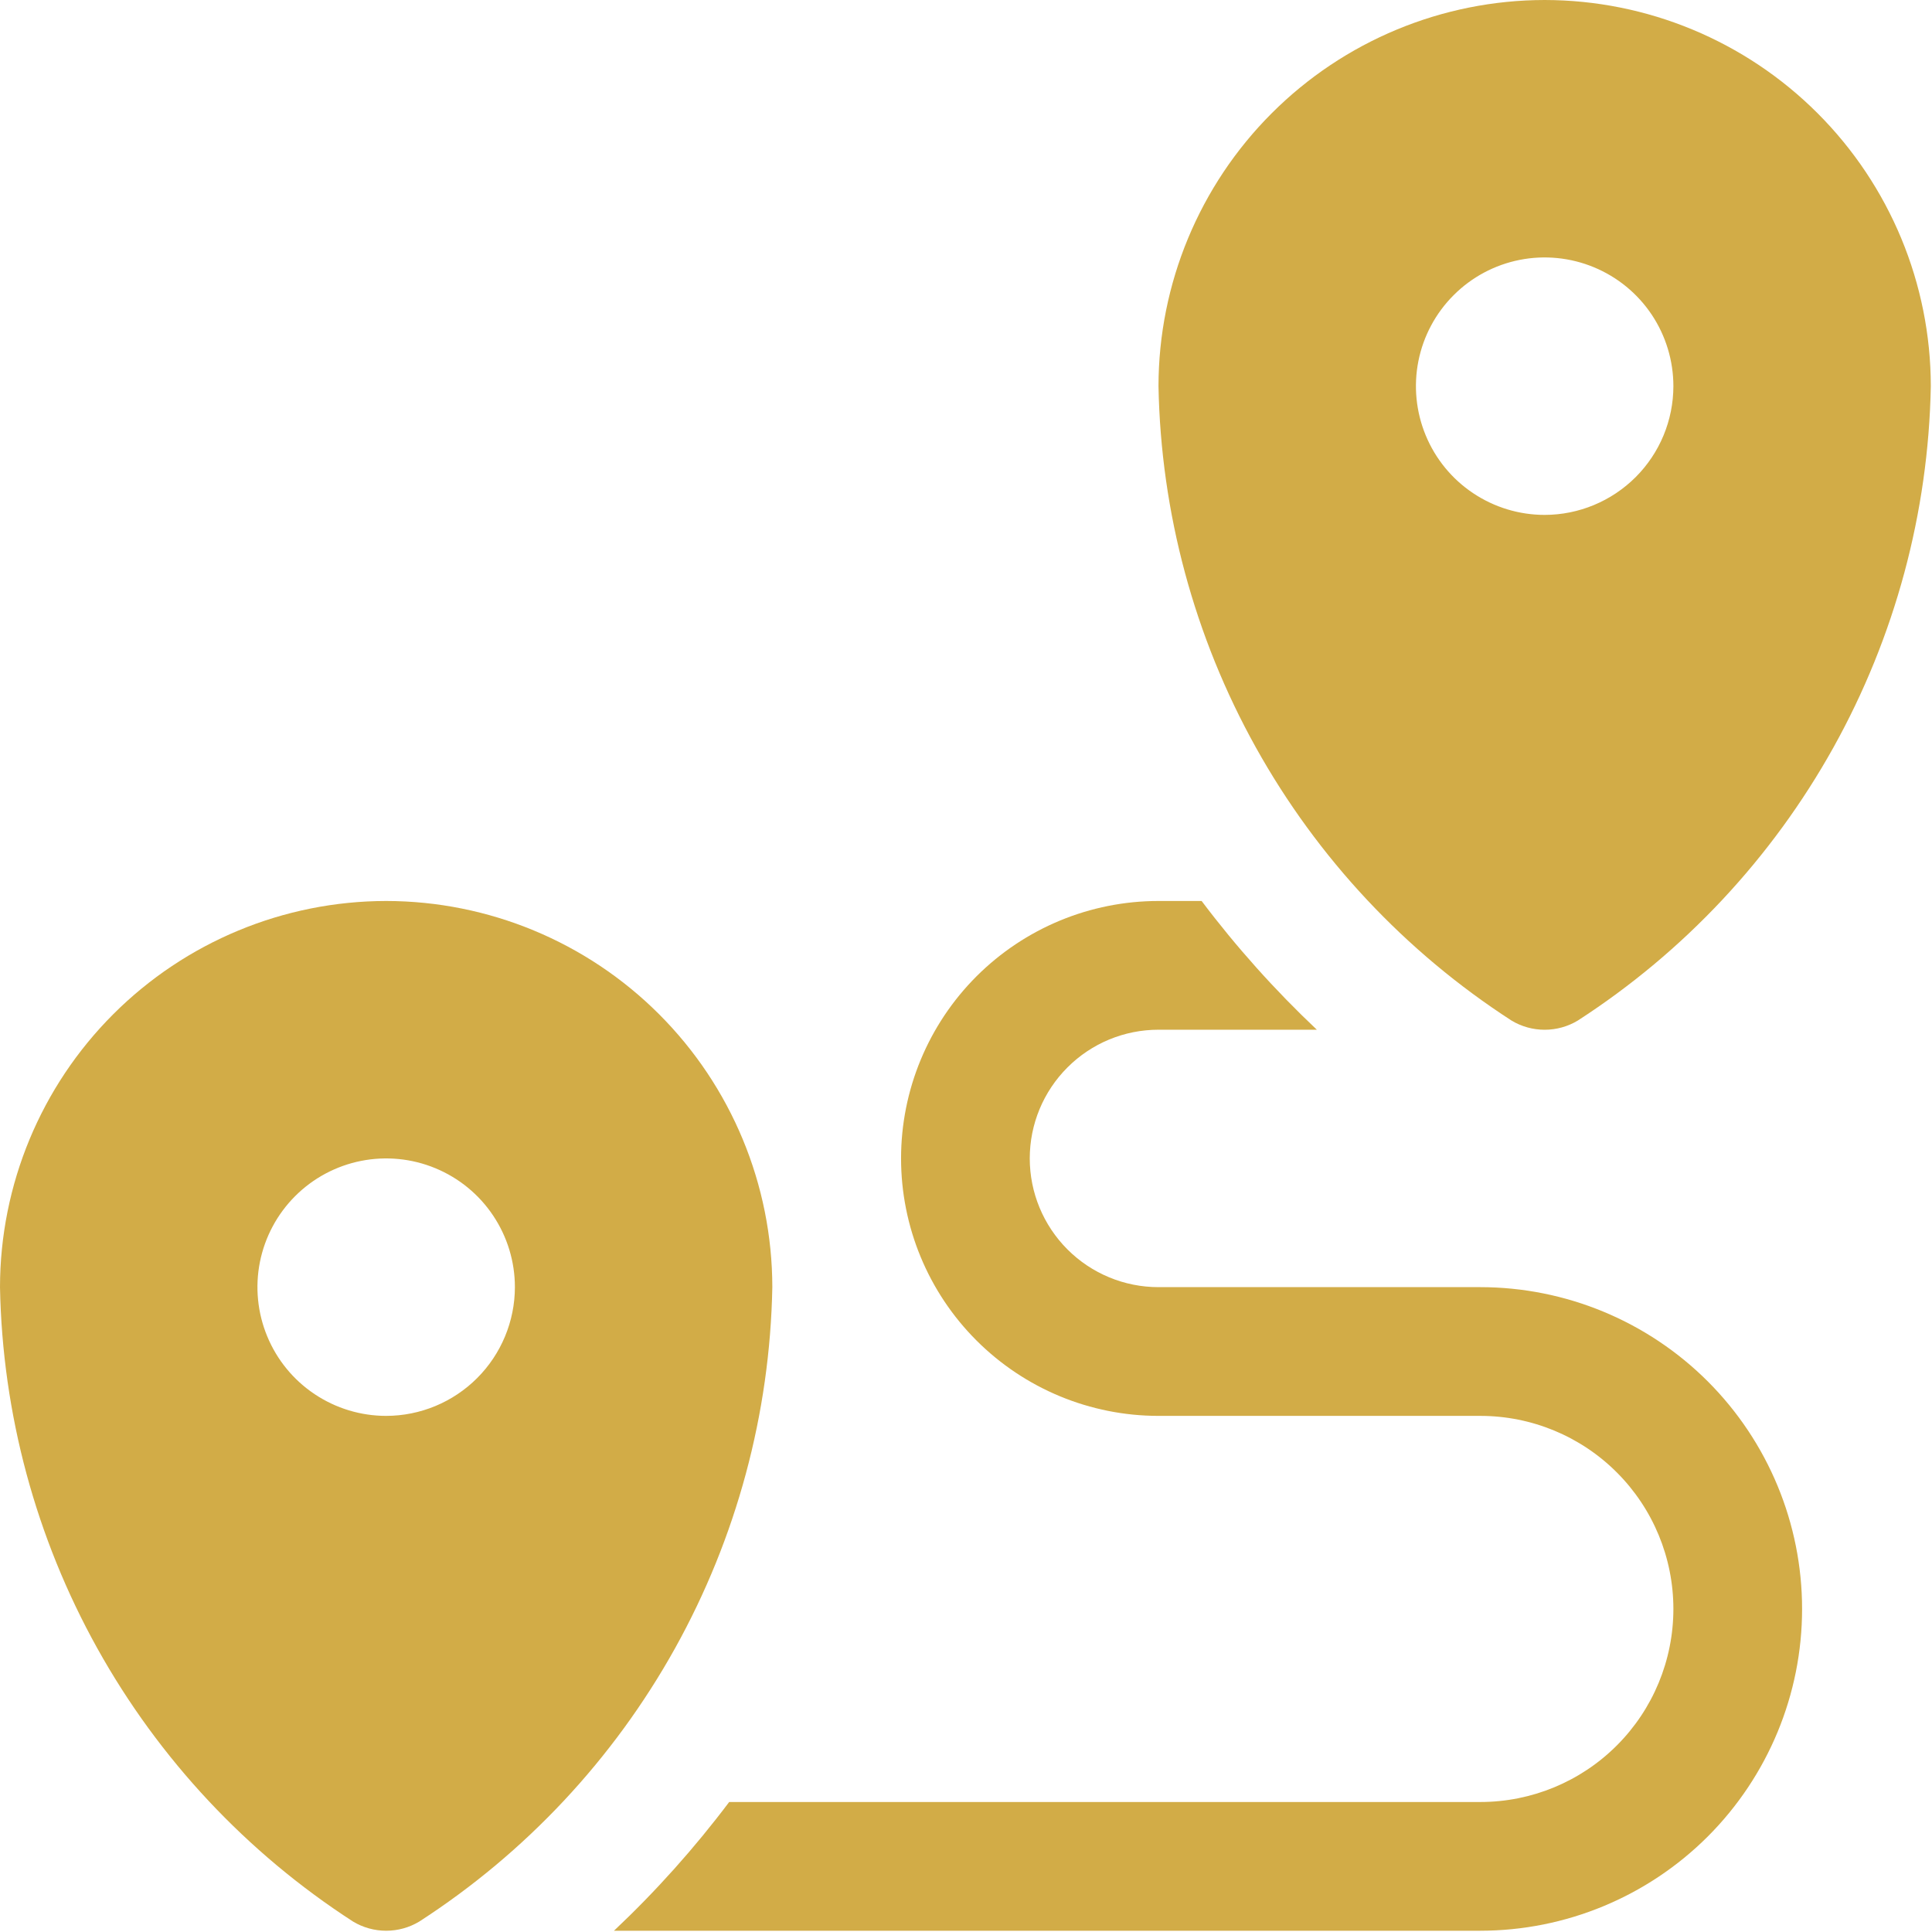
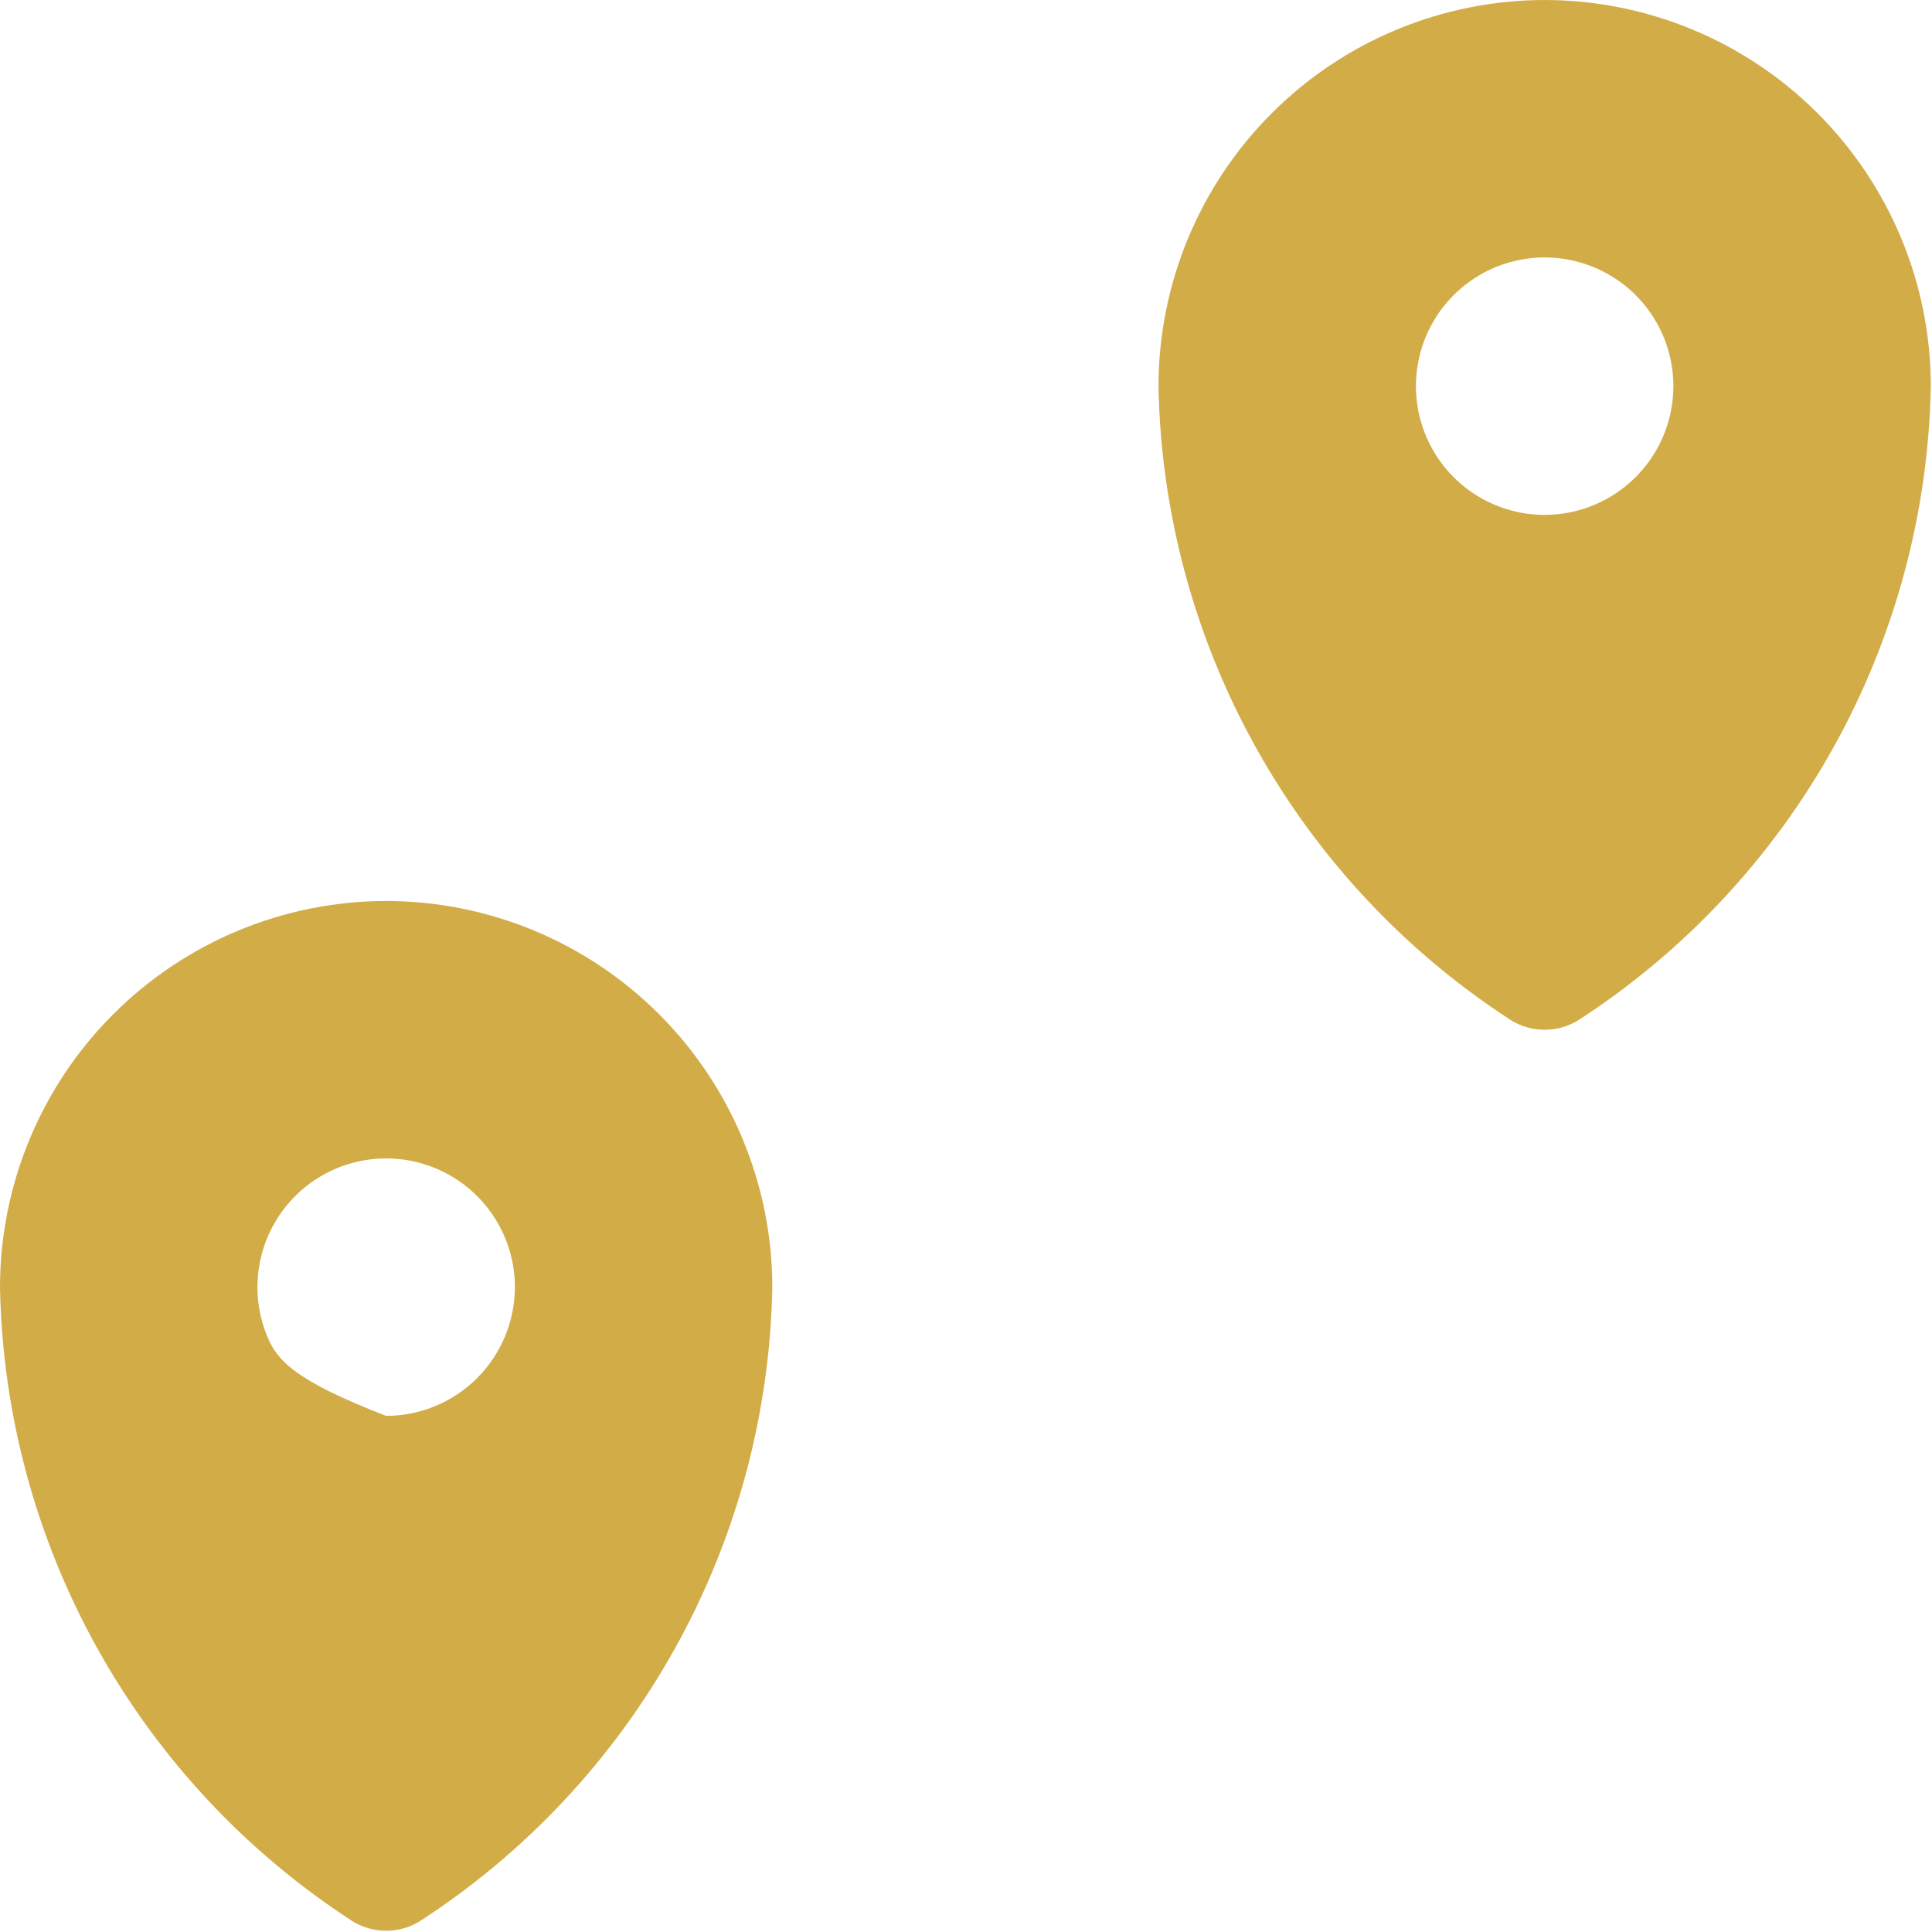
<svg xmlns="http://www.w3.org/2000/svg" width="49" height="49" viewBox="0 0 49 49" fill="none">
-   <path d="M9.794 22.851C7.197 22.854 4.708 23.887 2.872 25.723C1.036 27.559 0.003 30.048 0 32.645C0.06 35.855 0.908 39.002 2.469 41.807C4.031 44.613 6.257 46.992 8.954 48.735C9.208 48.888 9.498 48.968 9.794 48.968C10.09 48.968 10.38 48.888 10.634 48.735C13.331 46.992 15.557 44.613 17.119 41.807C18.68 39.002 19.528 35.855 19.588 32.645C19.585 30.048 18.552 27.559 16.716 25.723C14.88 23.887 12.391 22.854 9.794 22.851ZM9.794 35.91C9.148 35.91 8.517 35.718 7.98 35.359C7.443 35.001 7.025 34.491 6.778 33.894C6.531 33.298 6.466 32.641 6.592 32.008C6.718 31.375 7.029 30.793 7.486 30.336C7.942 29.88 8.524 29.569 9.157 29.443C9.79 29.317 10.447 29.382 11.043 29.629C11.64 29.876 12.15 30.294 12.508 30.831C12.867 31.368 13.059 31.999 13.059 32.645C13.058 33.51 12.713 34.34 12.101 34.952C11.489 35.564 10.66 35.909 9.794 35.91Z" fill="#D2AC47" />
+   <path d="M9.794 22.851C7.197 22.854 4.708 23.887 2.872 25.723C1.036 27.559 0.003 30.048 0 32.645C0.06 35.855 0.908 39.002 2.469 41.807C4.031 44.613 6.257 46.992 8.954 48.735C9.208 48.888 9.498 48.968 9.794 48.968C10.09 48.968 10.38 48.888 10.634 48.735C13.331 46.992 15.557 44.613 17.119 41.807C18.68 39.002 19.528 35.855 19.588 32.645C19.585 30.048 18.552 27.559 16.716 25.723C14.88 23.887 12.391 22.854 9.794 22.851ZM9.794 35.91C7.443 35.001 7.025 34.491 6.778 33.894C6.531 33.298 6.466 32.641 6.592 32.008C6.718 31.375 7.029 30.793 7.486 30.336C7.942 29.88 8.524 29.569 9.157 29.443C9.79 29.317 10.447 29.382 11.043 29.629C11.64 29.876 12.15 30.294 12.508 30.831C12.867 31.368 13.059 31.999 13.059 32.645C13.058 33.51 12.713 34.34 12.101 34.952C11.489 35.564 10.66 35.909 9.794 35.91Z" fill="#D2AC47" />
  <path d="M39.176 0C36.579 0.003 34.09 1.036 32.254 2.872C30.418 4.708 29.385 7.197 29.382 9.794C29.442 13.004 30.29 16.151 31.851 18.956C33.413 21.762 35.64 24.141 38.336 25.884C38.59 26.037 38.88 26.117 39.176 26.117C39.472 26.117 39.762 26.037 40.016 25.884C42.713 24.141 44.939 21.762 46.501 18.956C48.062 16.151 48.91 13.004 48.97 9.794C48.967 7.197 47.934 4.708 46.098 2.872C44.262 1.036 41.773 0.003 39.176 0ZM39.176 13.059C38.53 13.059 37.899 12.867 37.362 12.508C36.825 12.15 36.407 11.64 36.16 11.043C35.913 10.447 35.848 9.79 35.974 9.157C36.1 8.524 36.411 7.942 36.868 7.486C37.324 7.029 37.906 6.718 38.539 6.592C39.172 6.466 39.829 6.531 40.425 6.778C41.022 7.025 41.532 7.443 41.891 7.98C42.249 8.517 42.441 9.148 42.441 9.794C42.44 10.66 42.096 11.489 41.484 12.101C40.871 12.713 40.042 13.058 39.176 13.059Z" fill="#D2AC47" />
-   <path d="M45.705 40.806C45.705 42.971 44.844 45.046 43.314 46.577C41.783 48.107 39.708 48.967 37.544 48.968H15.572C16.637 47.964 17.614 46.872 18.494 45.703H37.544C38.842 45.703 40.088 45.188 41.006 44.269C41.925 43.351 42.441 42.105 42.441 40.806C42.441 39.508 41.925 38.262 41.006 37.344C40.088 36.425 38.842 35.91 37.544 35.91H29.382C27.65 35.91 25.99 35.222 24.765 33.997C23.541 32.773 22.853 31.112 22.853 29.38C22.853 27.648 23.541 25.988 24.765 24.763C25.99 23.539 27.65 22.851 29.382 22.851H30.476C31.356 24.019 32.334 25.111 33.398 26.116H29.382C28.516 26.116 27.686 26.459 27.074 27.072C26.461 27.684 26.117 28.514 26.117 29.38C26.117 30.246 26.461 31.076 27.074 31.689C27.686 32.301 28.516 32.645 29.382 32.645H37.544C39.708 32.646 41.783 33.506 43.314 35.036C44.844 36.567 45.705 38.642 45.705 40.806Z" fill="#D2AC47" />
</svg>